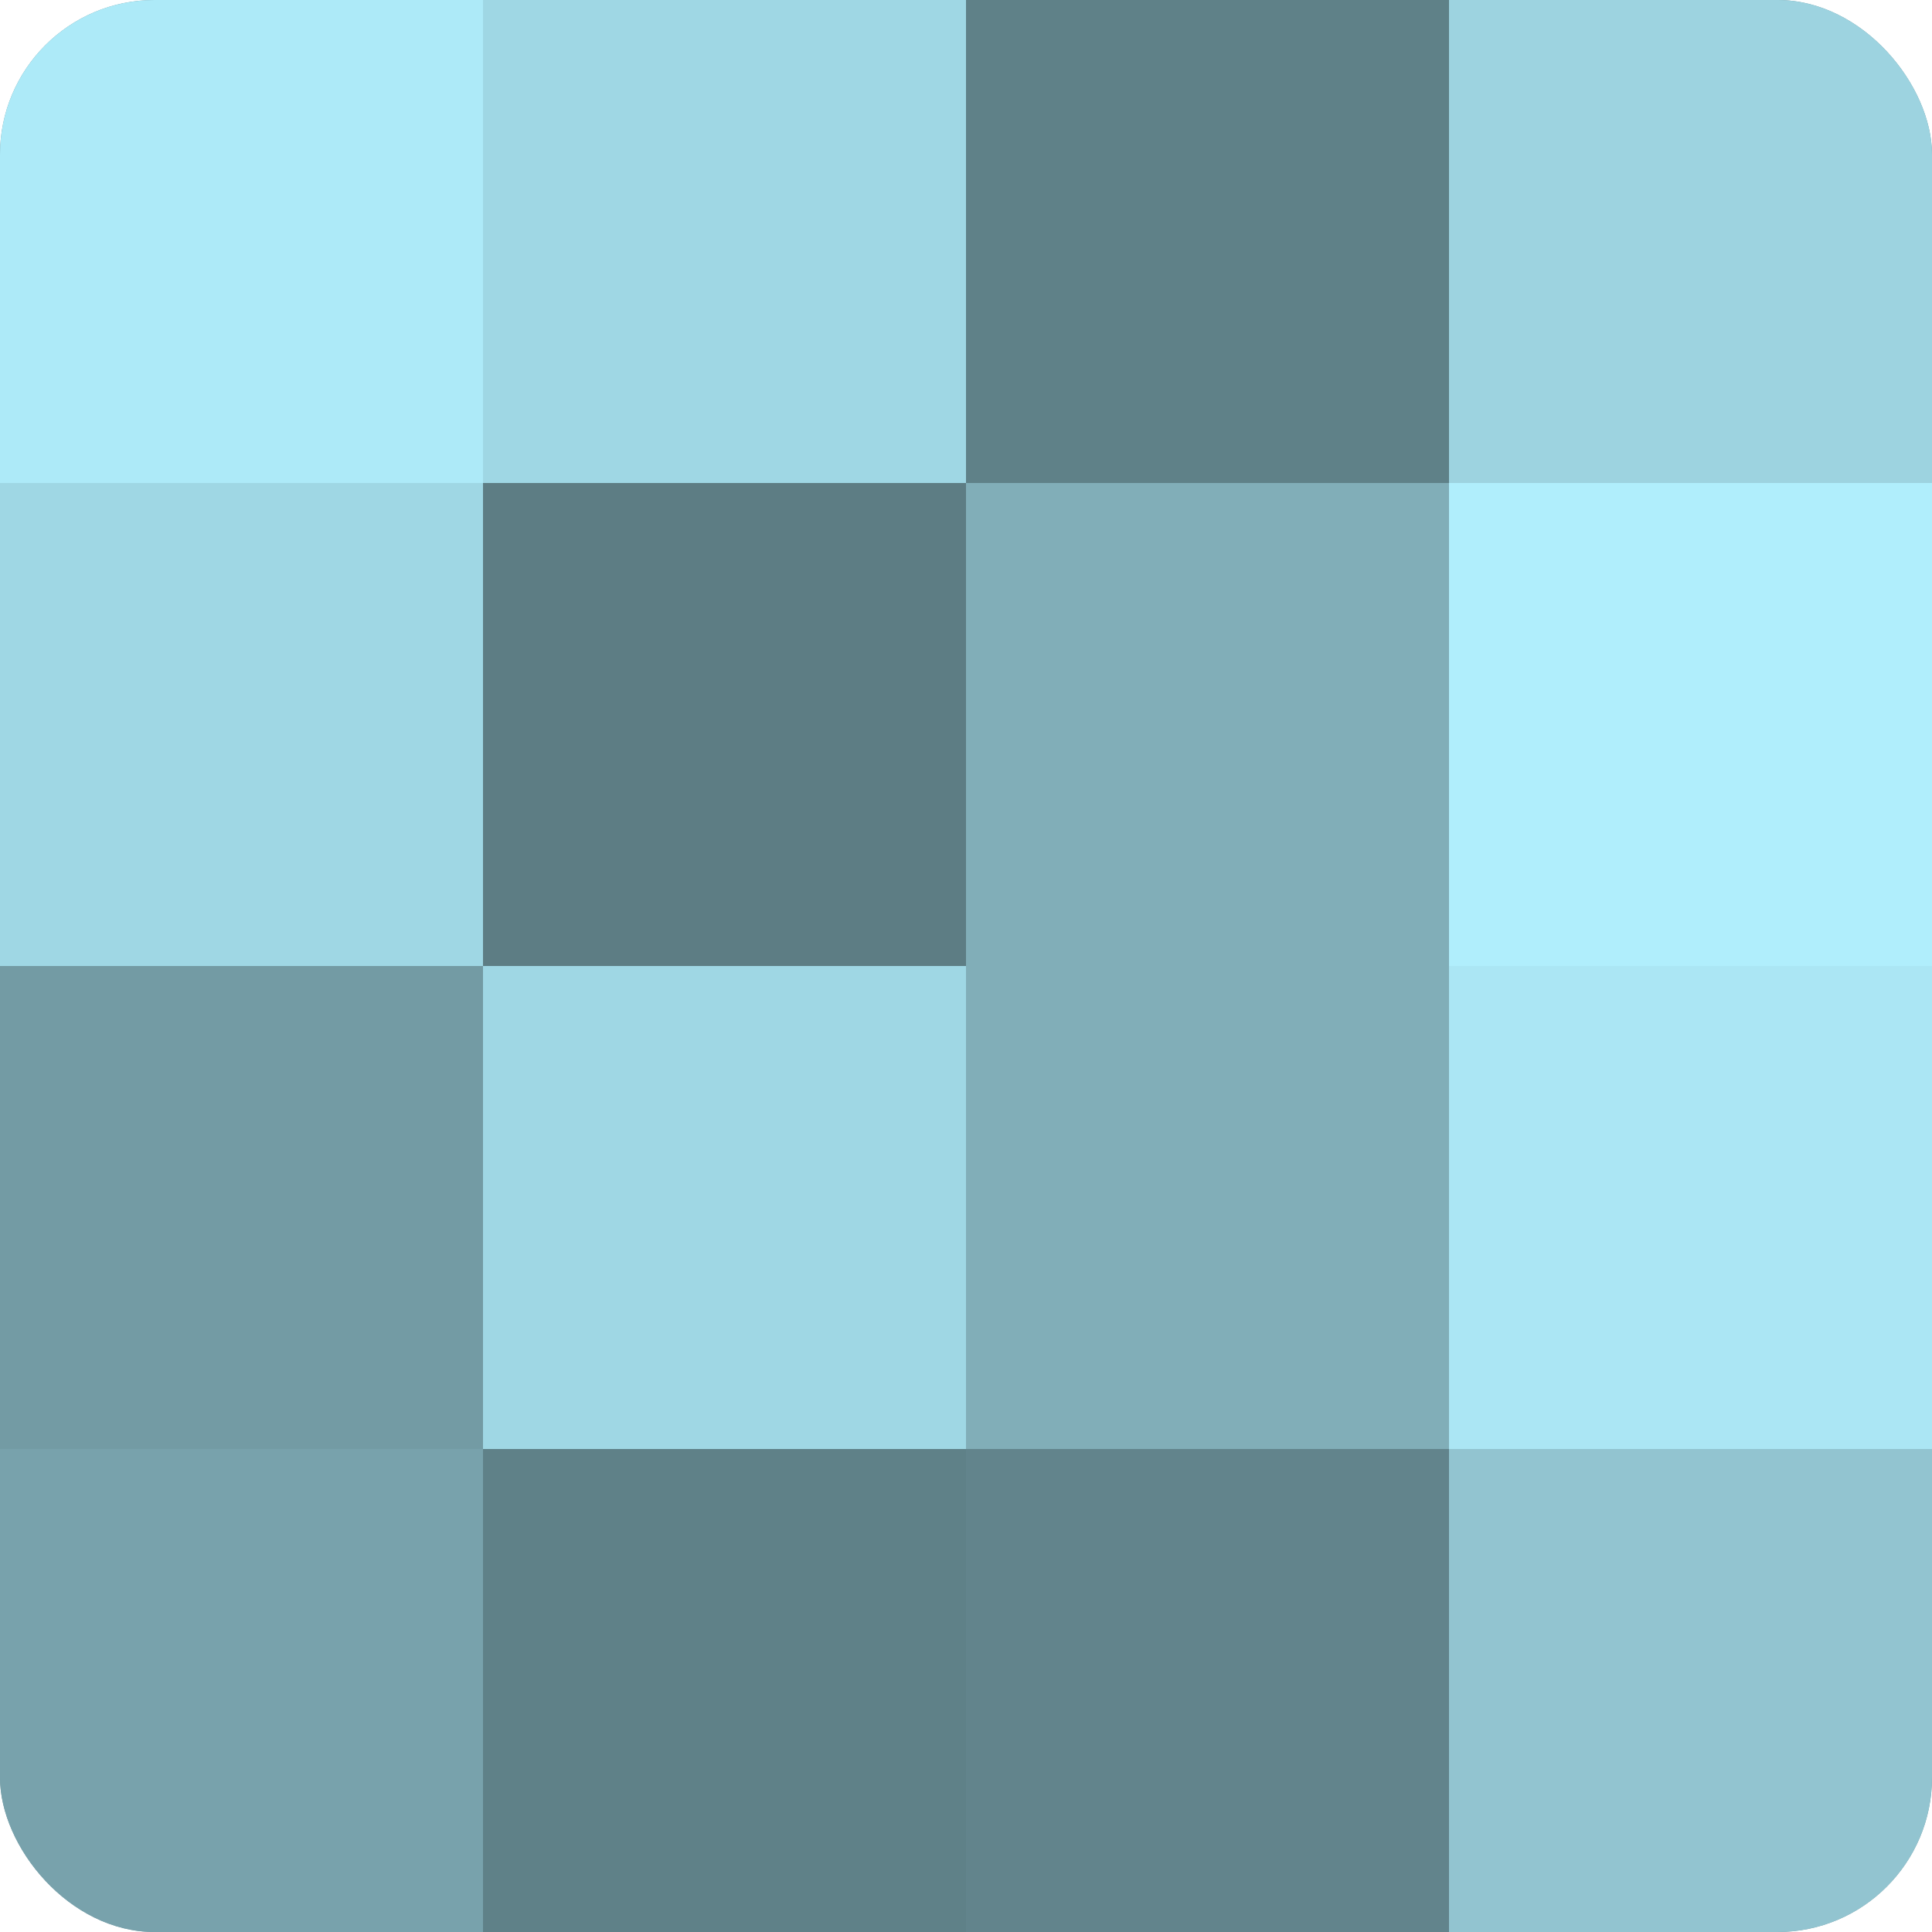
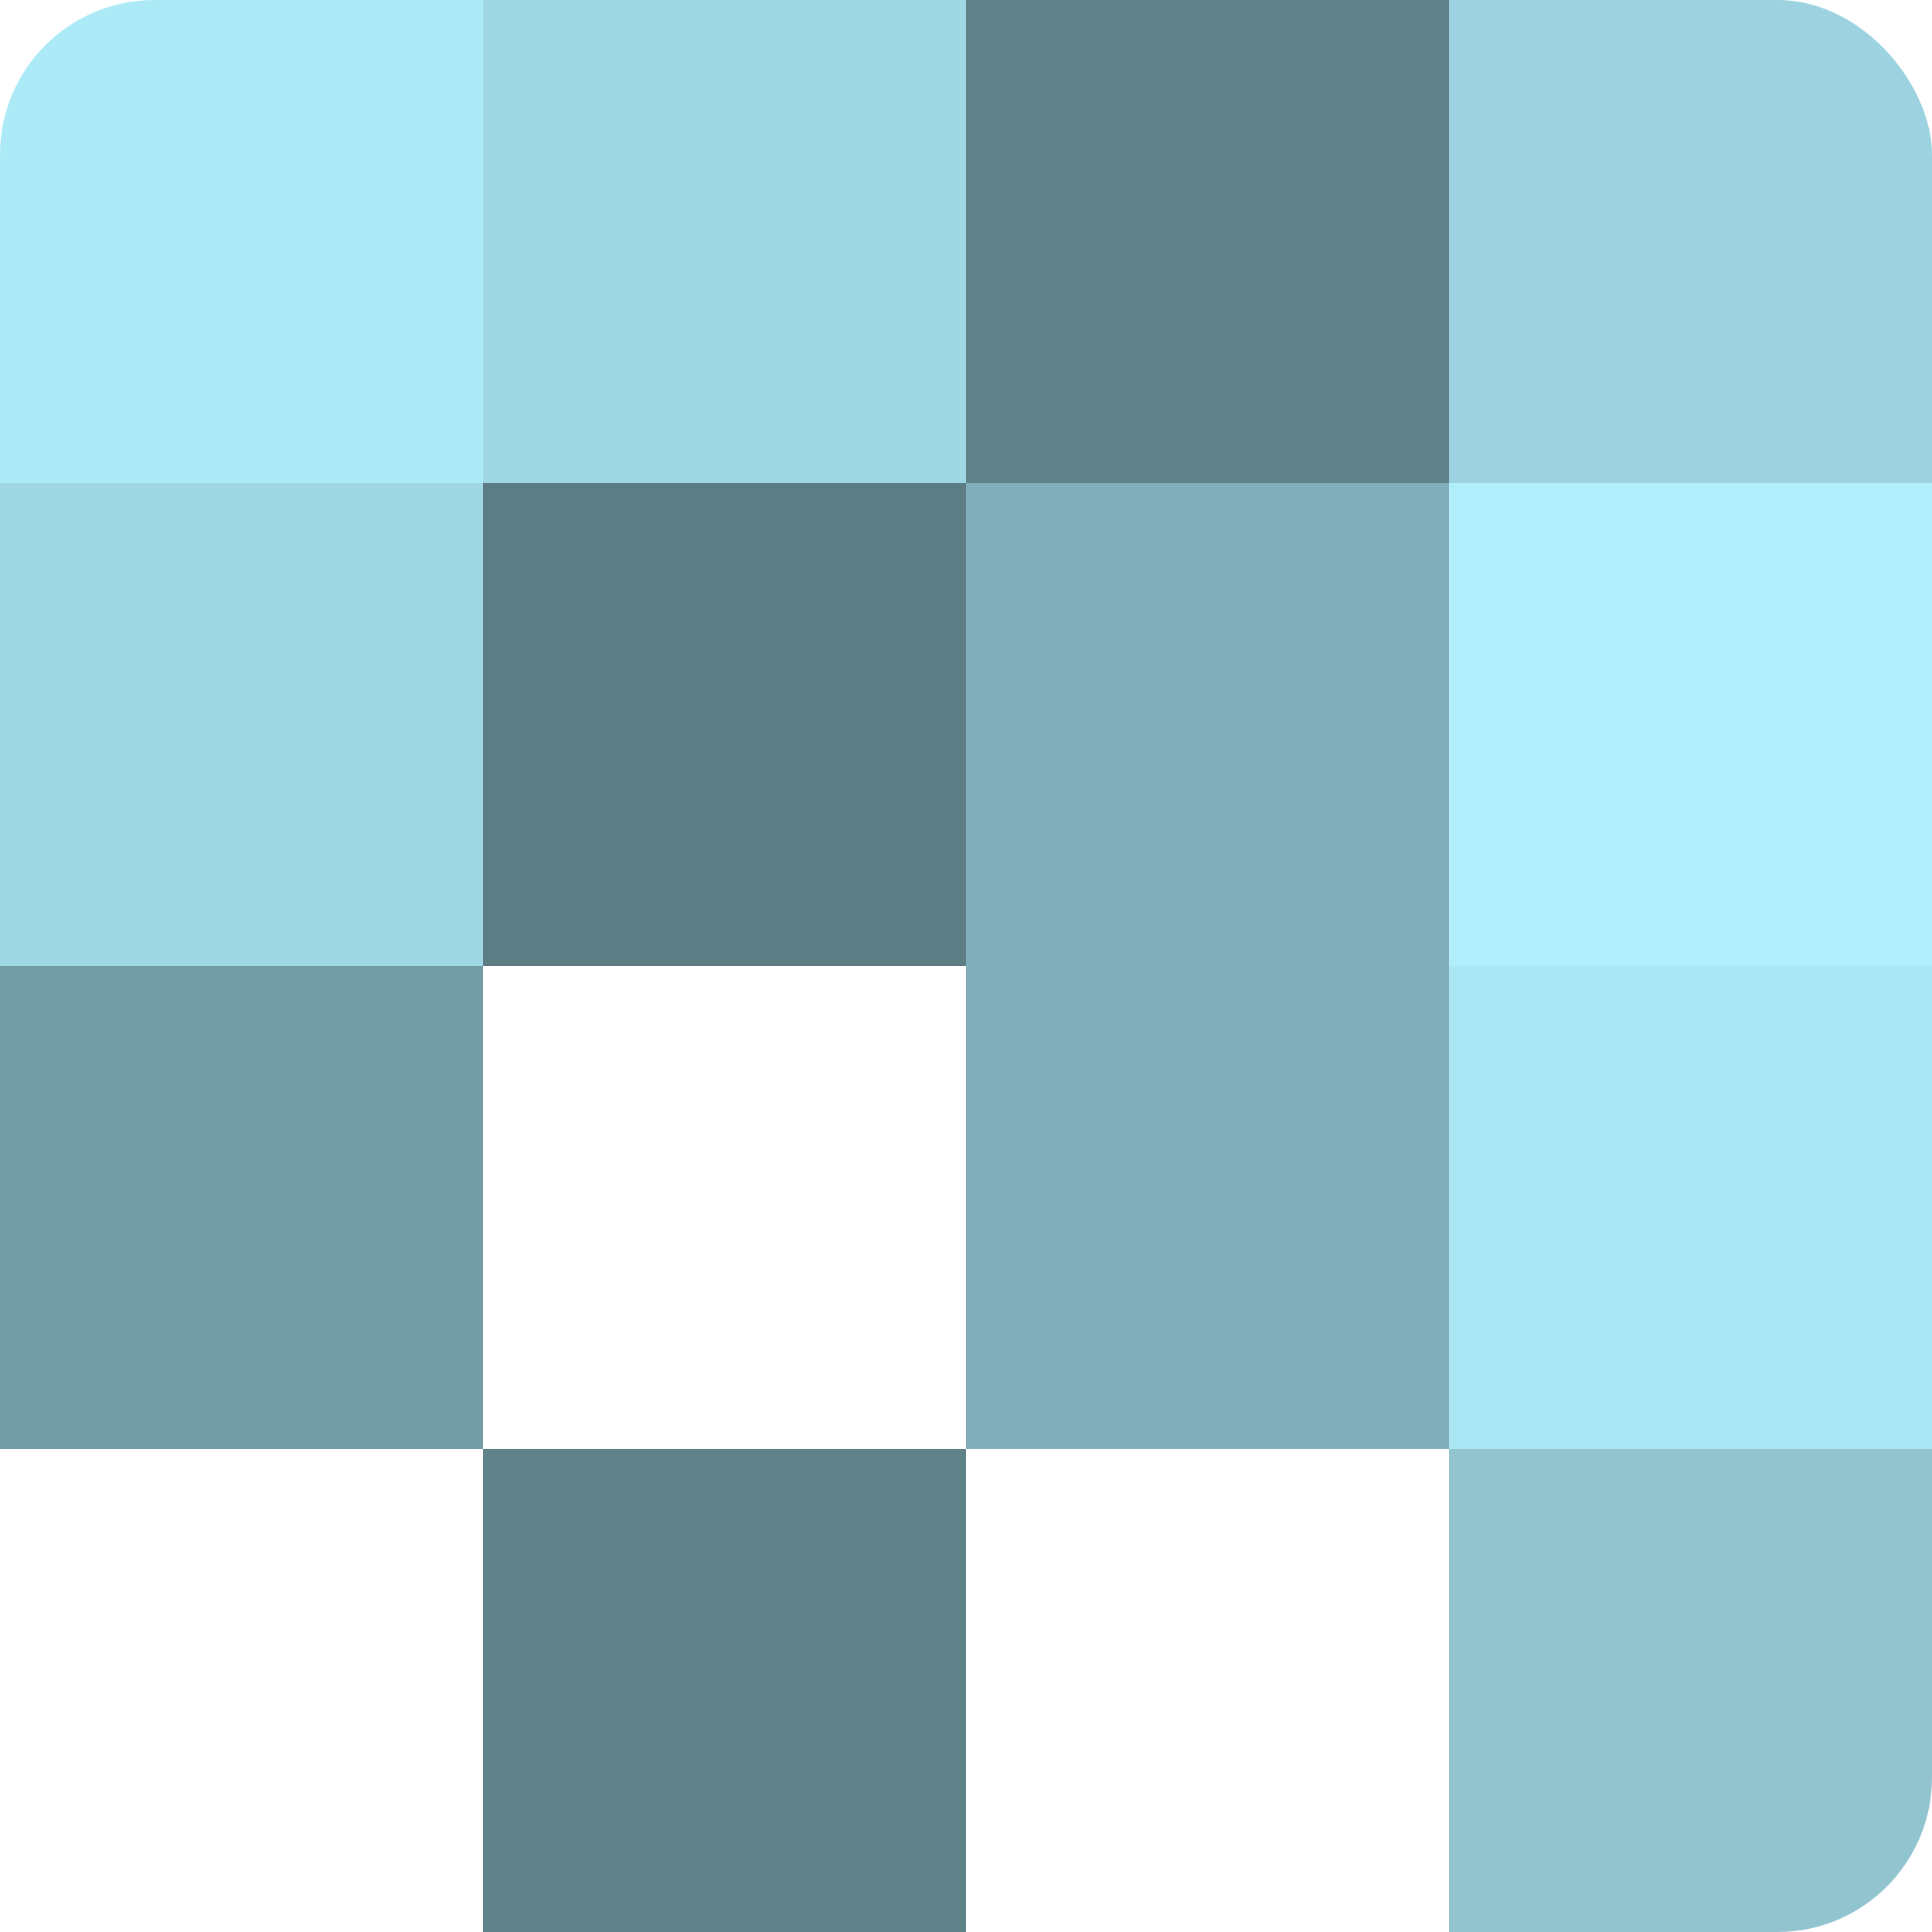
<svg xmlns="http://www.w3.org/2000/svg" width="60" height="60" viewBox="0 0 100 100" preserveAspectRatio="xMidYMid meet">
  <defs>
    <clipPath id="c" width="100" height="100">
      <rect width="100" height="100" rx="8" ry="8" />
    </clipPath>
  </defs>
  <g clip-path="url(#c)">
-     <rect width="100" height="100" fill="#7097a0" />
    <rect width="25" height="25" fill="#adeaf8" />
    <rect y="25" width="25" height="25" fill="#9fd7e4" />
    <rect y="50" width="25" height="25" fill="#739ba4" />
-     <rect y="75" width="25" height="25" fill="#78a2ac" />
    <rect x="25" width="25" height="25" fill="#9fd7e4" />
    <rect x="25" y="25" width="25" height="25" fill="#5d7d84" />
-     <rect x="25" y="50" width="25" height="25" fill="#9fd7e4" />
    <rect x="25" y="75" width="25" height="25" fill="#5f8188" />
    <rect x="50" width="25" height="25" fill="#5f8188" />
    <rect x="50" y="25" width="25" height="25" fill="#81aeb8" />
    <rect x="50" y="50" width="25" height="25" fill="#81aeb8" />
-     <rect x="50" y="75" width="25" height="25" fill="#62848c" />
    <rect x="75" width="25" height="25" fill="#9dd3e0" />
    <rect x="75" y="25" width="25" height="25" fill="#b0eefc" />
    <rect x="75" y="50" width="25" height="25" fill="#abe6f4" />
    <rect x="75" y="75" width="25" height="25" fill="#92c4d0" />
  </g>
</svg>